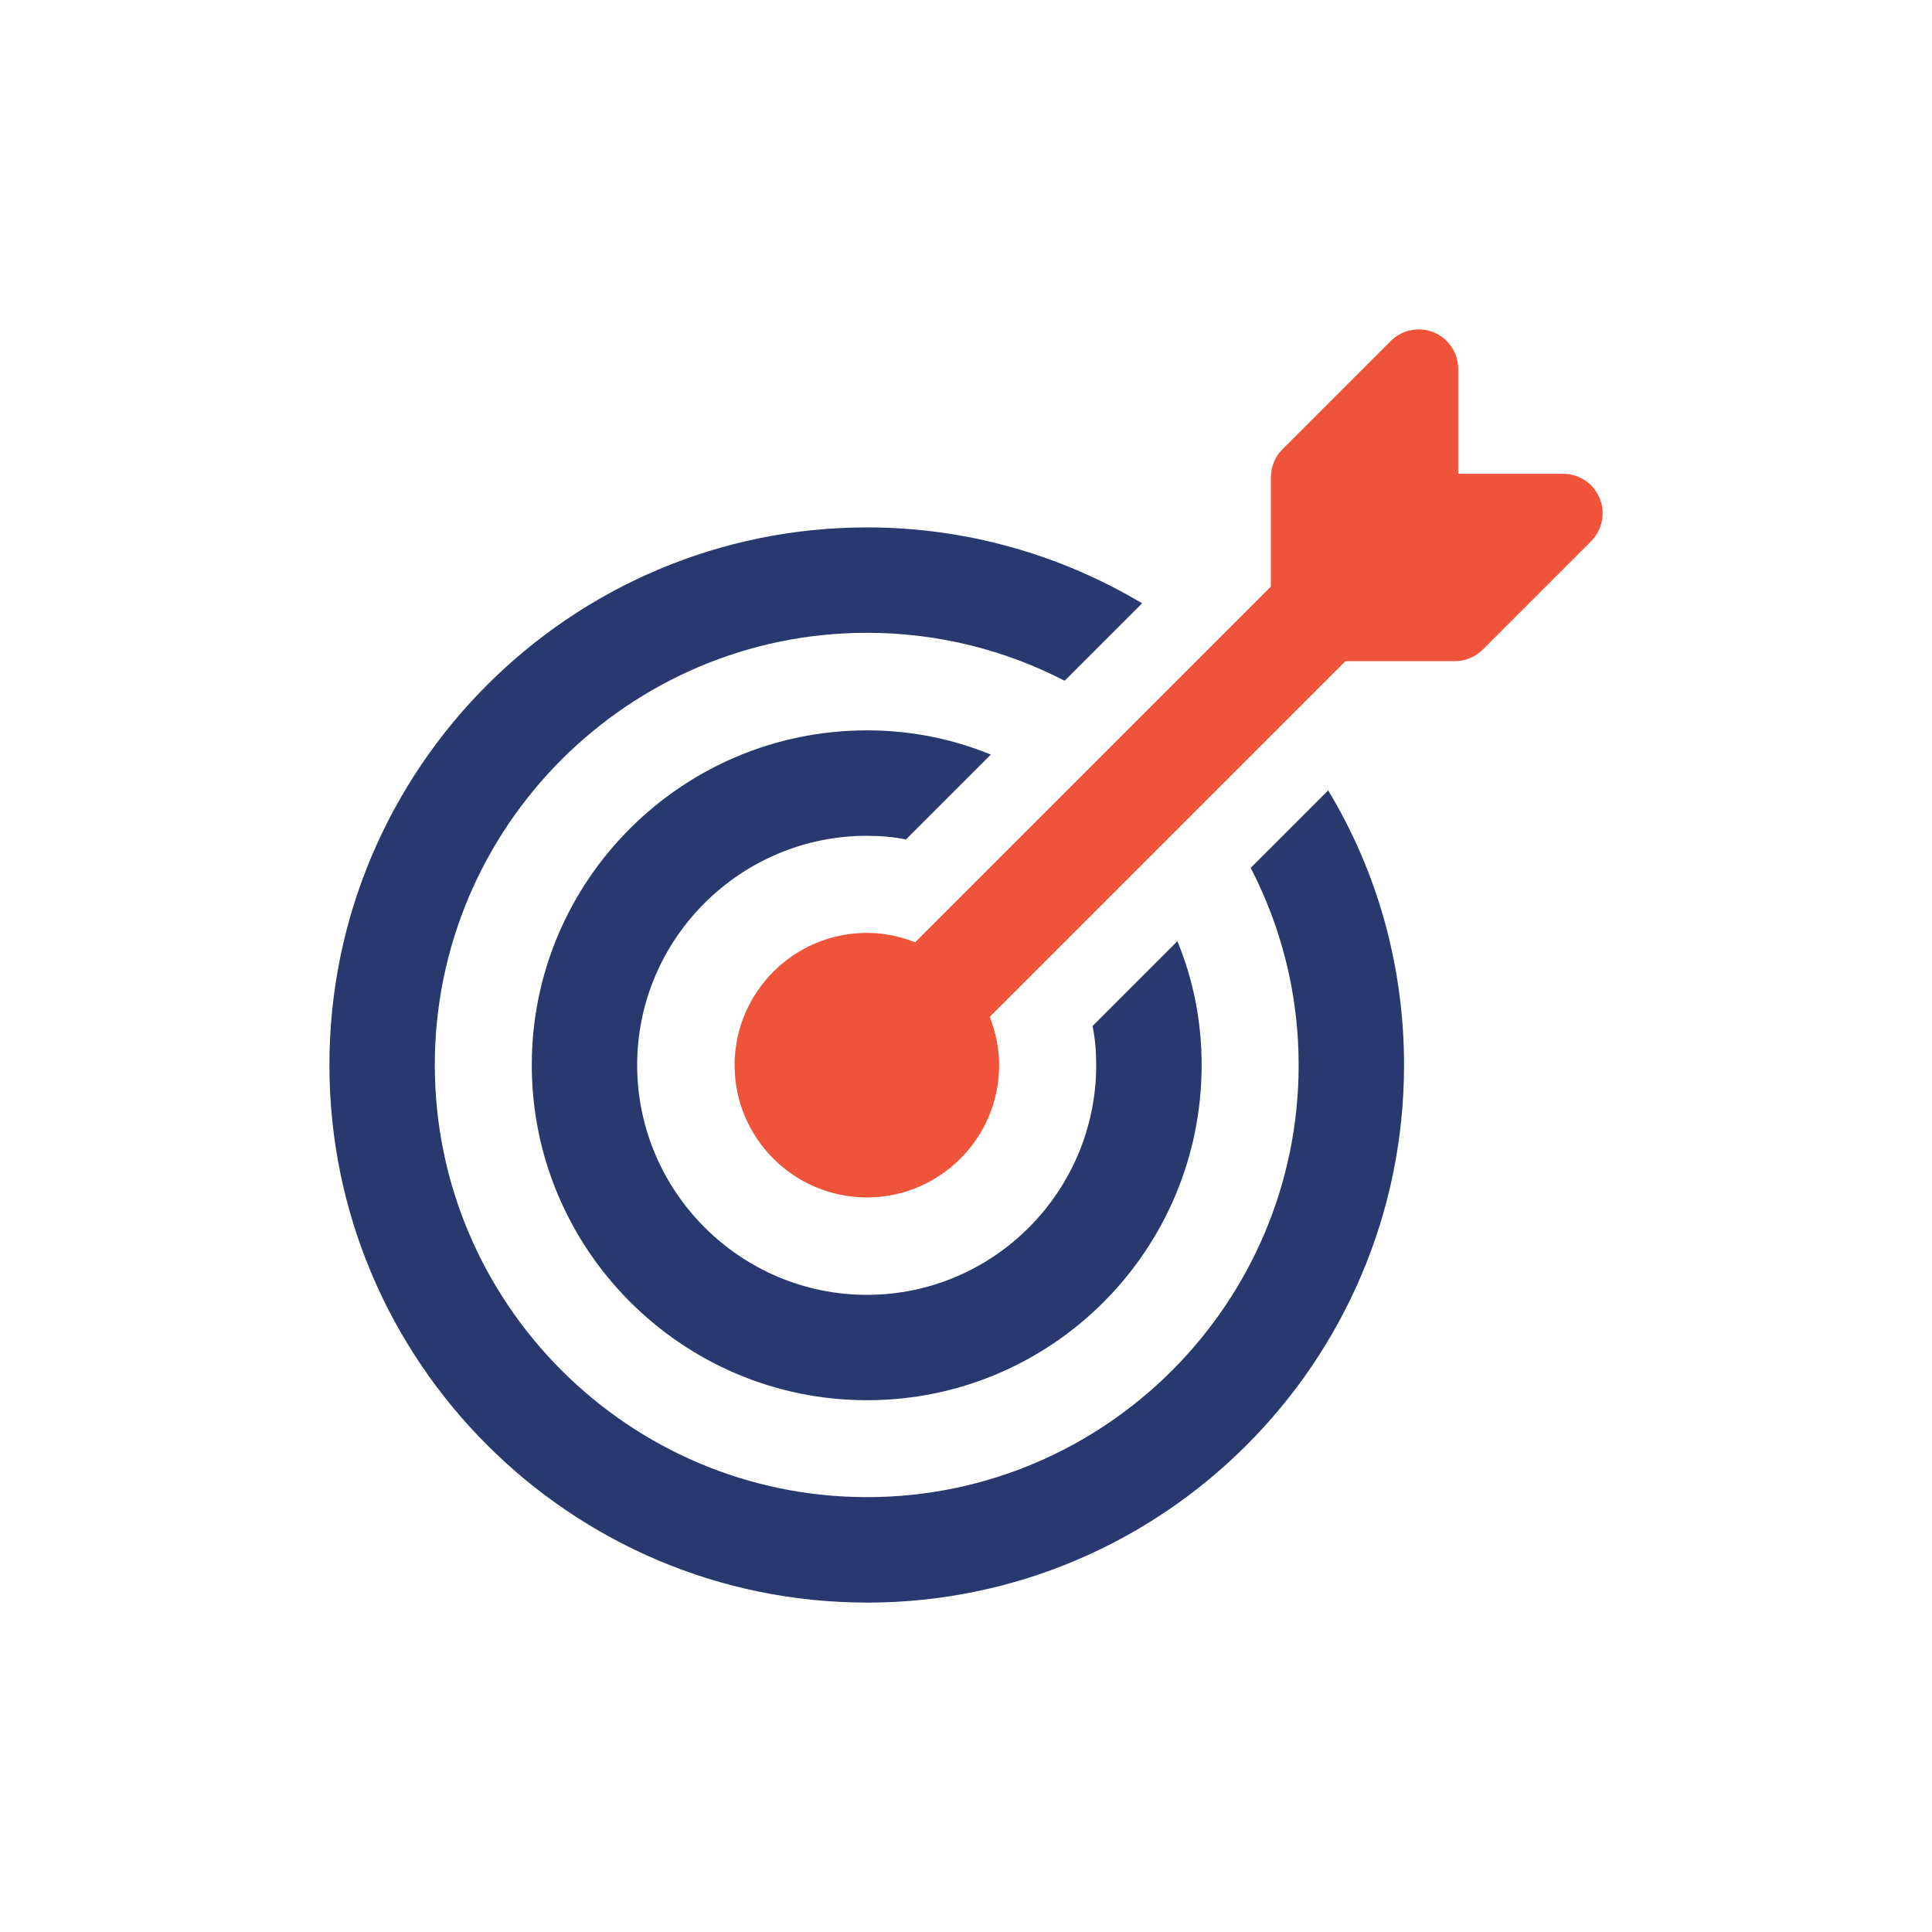
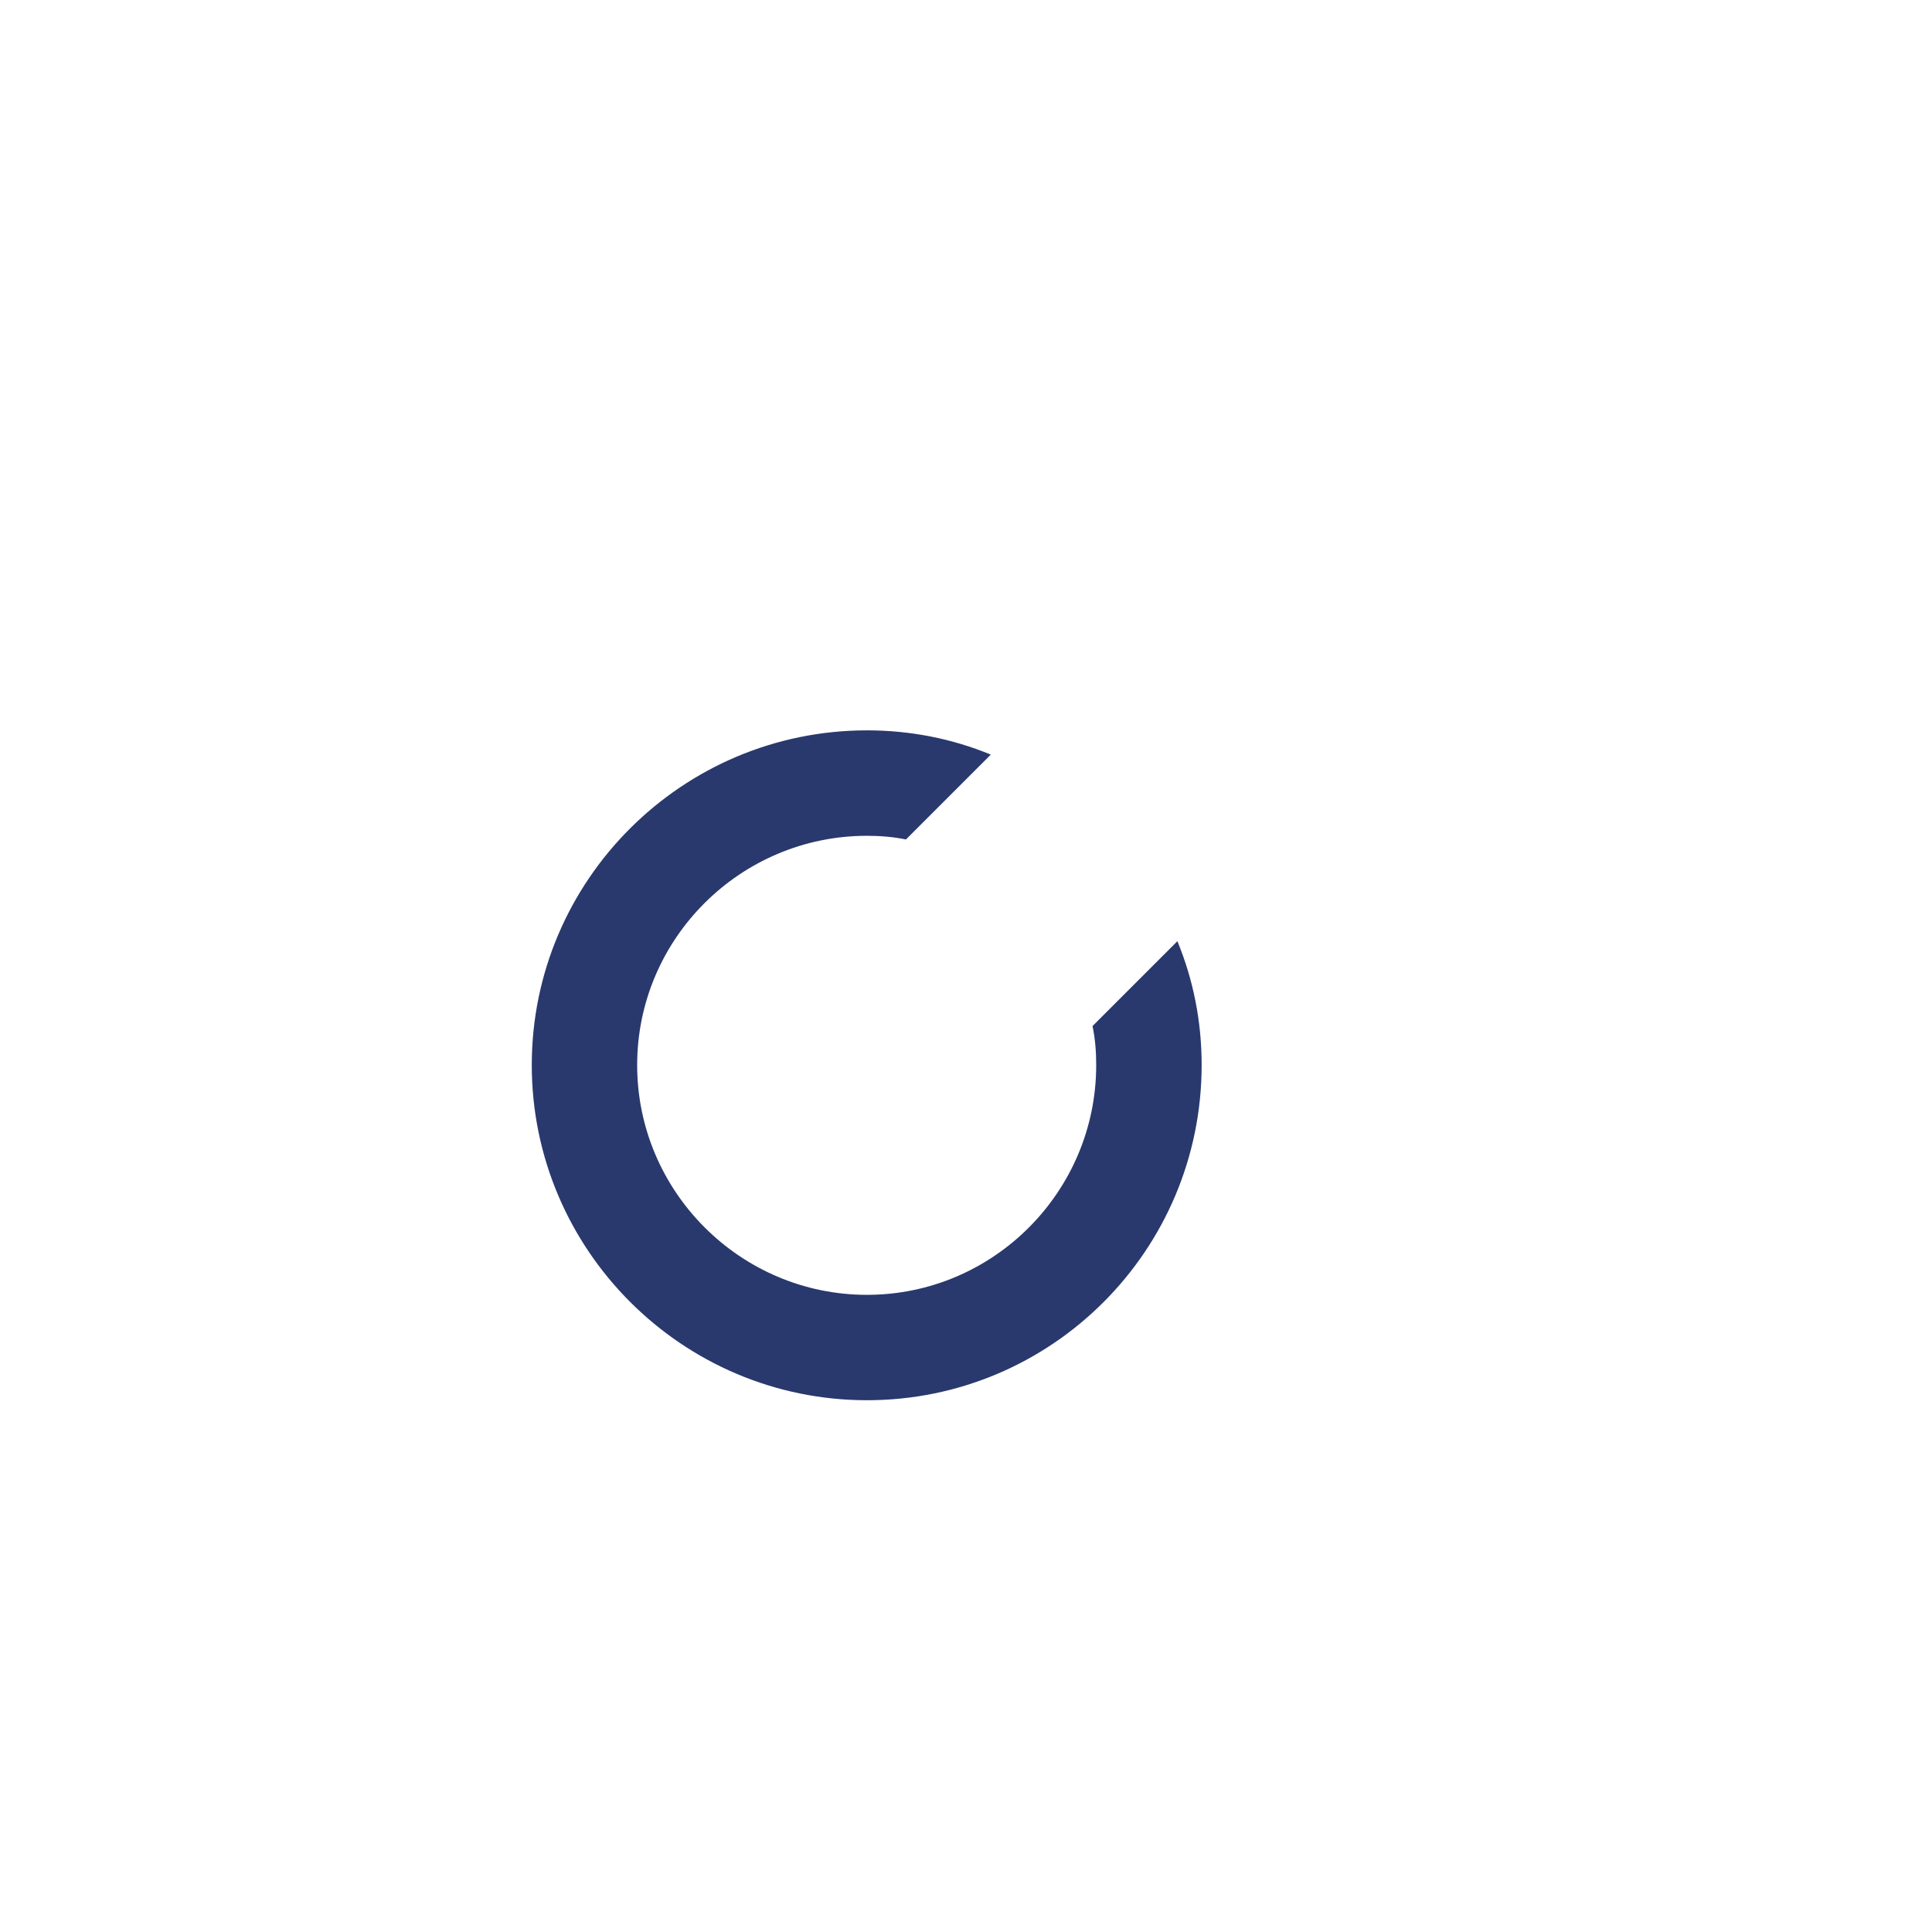
<svg xmlns="http://www.w3.org/2000/svg" width="160" height="160" viewBox="0 0 160 160" fill="none">
-   <path d="M71.801 132.722C96.333 132.722 116.277 112.778 116.277 88.202C116.277 79.906 114.009 72.094 109.993 65.458L103.577 71.874C106.109 76.762 107.549 82.306 107.549 88.198C107.549 107.926 91.529 123.986 71.801 123.986C52.073 123.986 36.009 107.922 36.009 88.198C36.009 68.474 52.069 52.406 71.801 52.406C77.693 52.406 83.281 53.846 88.169 56.378L94.585 49.962C87.909 45.99 80.137 43.678 71.801 43.678C47.229 43.678 27.281 63.67 27.281 88.198C27.281 112.726 47.229 132.718 71.801 132.718V132.722Z" fill="#29396D" />
  <path d="M71.799 69.217C72.891 69.217 73.983 69.305 75.027 69.521L82.055 62.493C78.867 61.181 75.419 60.485 71.799 60.485C56.479 60.485 44.039 72.925 44.039 88.201C44.039 103.477 56.479 115.961 71.799 115.961C87.119 115.961 99.515 103.521 99.515 88.201C99.515 84.577 98.819 81.129 97.507 77.945L90.479 84.973C90.699 86.021 90.783 87.113 90.783 88.205C90.783 98.681 82.271 107.233 71.795 107.233C61.319 107.233 52.767 98.677 52.767 88.205C52.767 77.733 61.323 69.217 71.795 69.217H71.799Z" fill="#29396D" />
-   <path d="M75.792 78.038C74.548 77.546 73.208 77.258 71.792 77.258C65.752 77.258 60.836 82.174 60.836 88.214C60.836 94.254 65.752 99.166 71.792 99.166C77.832 99.166 82.744 94.254 82.744 88.214C82.744 86.798 82.452 85.458 81.964 84.214L111.424 54.754H120.48C121.348 54.754 122.18 54.41 122.796 53.794L131.764 44.826C132.7 43.89 132.98 42.482 132.476 41.258C131.968 40.034 130.776 39.238 129.448 39.238H120.764V30.554C120.764 29.23 119.968 28.034 118.744 27.526C117.52 27.022 116.116 27.302 115.176 28.238L106.208 37.206C105.596 37.818 105.248 38.65 105.248 39.522V48.578L75.788 78.034L75.792 78.038Z" fill="#EF533A" />
</svg>